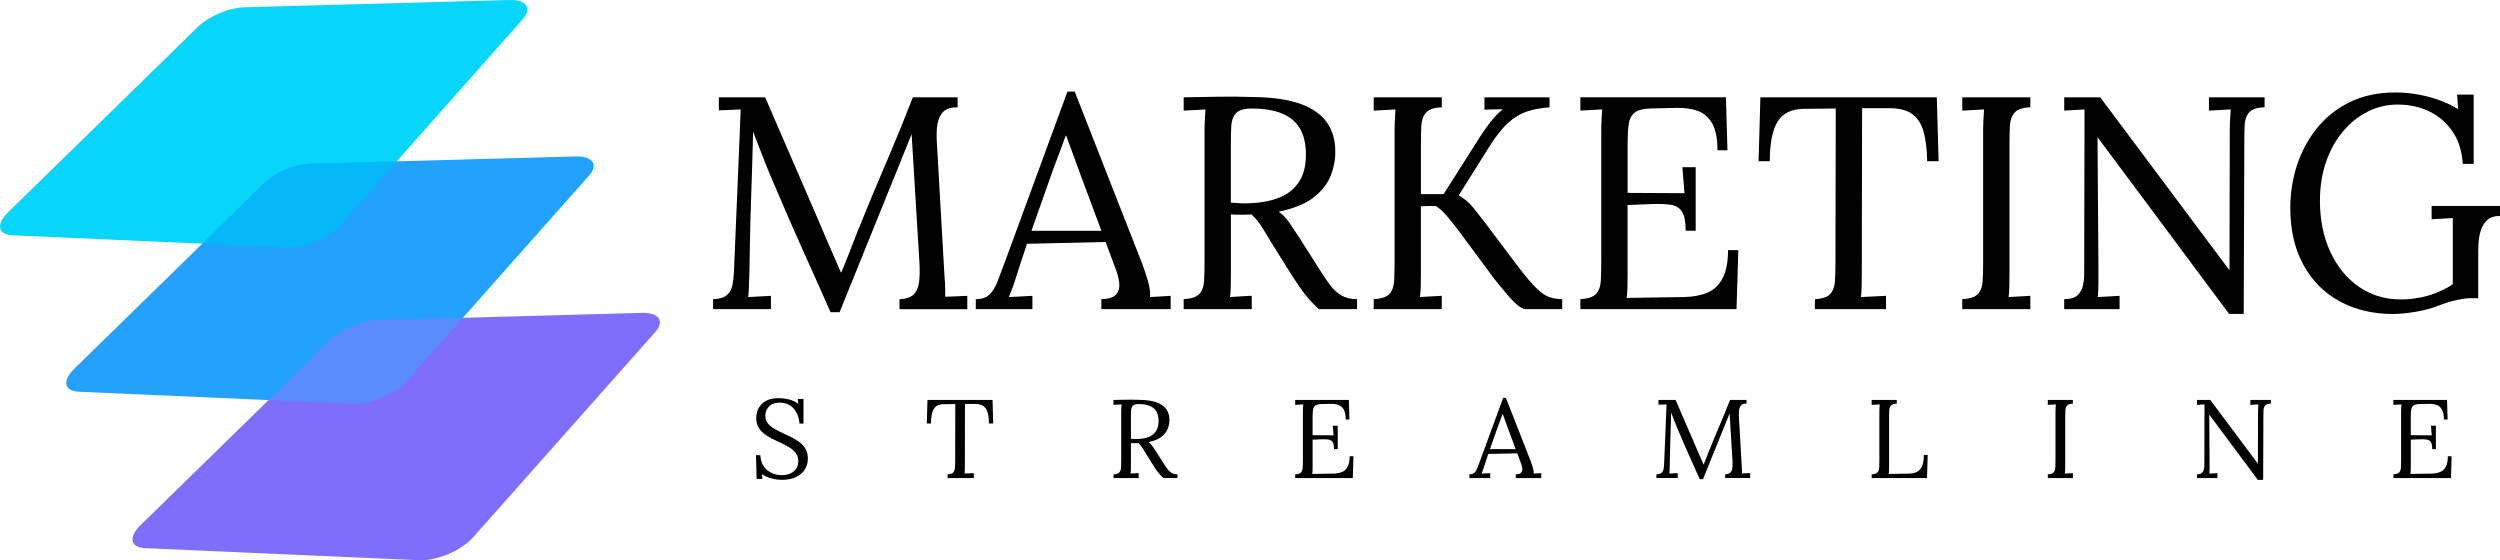
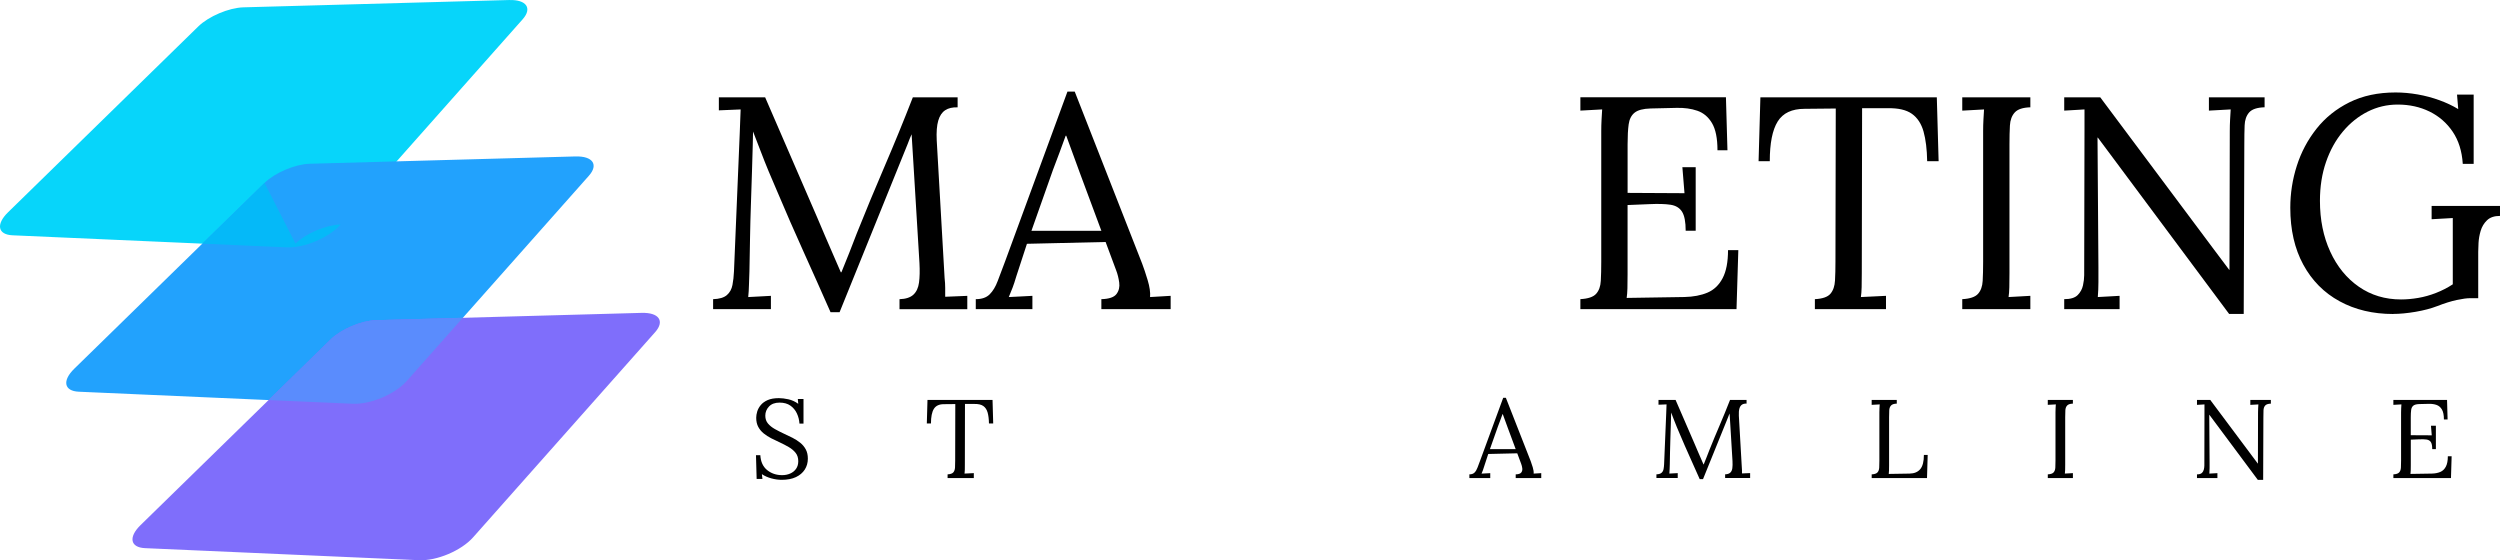
<svg xmlns="http://www.w3.org/2000/svg" id="Layer_2" data-name="Layer 2" viewBox="0 0 1547.15 346.71">
  <defs>
    <style>
      .cls-1 {
        fill: #05b9f8;
      }

      .cls-2 {
        fill: #07d5fa;
      }

      .cls-3 {
        fill: #5a8cfd;
      }

      .cls-4 {
        fill: #22a2fd;
      }

      .cls-5 {
        fill: #7f6efb;
      }
    </style>
  </defs>
  <g id="Layer_1-2" data-name="Layer 1">
    <g>
      <g>
        <path class="cls-2" d="M315.18.01l-164.53,4.53c-8.99.25-21.52,5.55-27.95,11.84L4.96,131.39c-7.57,7.4-6.37,13.83,2.83,14.23l169.58,7.46c11,.48,26.12-5.92,33.43-14.16L323.44,11.95c6.11-6.88,2.33-12.23-8.26-11.93Z" />
        <path class="cls-4" d="M356.18,96.81l-164.53,4.53c-8.99.25-21.52,5.55-27.95,11.84l-117.74,115.01c-7.57,7.4-6.37,13.83,2.83,14.23l169.58,7.46c11,.48,26.12-5.92,33.43-14.16l112.65-126.97c6.11-6.88,2.33-12.23-8.26-11.93Z" />
        <path class="cls-5" d="M397.17,193.62l-164.53,4.53c-8.99.25-21.52,5.55-27.95,11.84l-117.74,115.01c-7.57,7.4-6.37,13.83,2.83,14.23l169.58,7.46c11,.48,26.12-5.92,33.43-14.16l112.65-126.97c6.11-6.88,2.33-12.23-8.26-11.93Z" />
-         <path class="cls-1" d="M163.7,113.18l-38.5,37.6,52.17,2.29c11,.48,26.12-5.92,33.43-14.16l34.65-39.06-53.79,1.48c-8.99.25-21.52,5.55-27.95,11.84Z" />
+         <path class="cls-1" d="M163.7,113.18l-38.5,37.6,52.17,2.29c11,.48,26.12-5.92,33.43-14.16c-8.99.25-21.52,5.55-27.95,11.84Z" />
        <path class="cls-3" d="M204.69,209.98l-38.5,37.6,52.17,2.29c11,.48,26.12-5.92,33.43-14.16l34.65-39.06-53.79,1.48c-8.99.25-21.52,5.55-27.95,11.84Z" />
      </g>
      <g>
        <g>
          <path d="M513.98,193.19c-5.5-12.48-11.05-24.94-16.67-37.36-5.62-12.42-11.11-25-16.48-37.73-1.75-3.99-3.46-8.02-5.15-12.08-1.69-4.06-3.31-8.15-4.87-12.27-1.56-4.12-3.15-8.24-4.78-12.36,0,1.38-.03,2.75-.09,4.12-.06,1.38-.09,2.75-.09,4.12-.13,4.49-.28,9.9-.47,16.2-.19,6.31-.41,13.05-.66,20.23-.25,7.18-.44,14.36-.56,21.54-.13,7.18-.25,13.95-.37,20.32-.13,2.75-.22,5.5-.28,8.24-.06,2.75-.22,5.31-.47,7.68,2.37-.12,4.71-.25,7.02-.37,2.31-.12,4.65-.25,7.02-.38v8.24h-35.77v-6.18c3.87-.12,6.71-.97,8.52-2.53,1.81-1.56,2.96-3.65,3.46-6.27.5-2.62.81-5.43.94-8.43l3.56-85.4c.12-2.5.22-4.99.28-7.49.06-2.5.16-4.93.28-7.3-2.25.13-4.49.22-6.74.28-2.25.06-4.49.16-6.74.28v-8.05h28.65l32.21,74.35c1.62,3.75,3.21,7.49,4.78,11.24,1.56,3.75,3.18,7.49,4.87,11.24,1.69,3.75,3.34,7.56,4.96,11.42h.38c1.37-3.37,3-7.4,4.87-12.08,1.87-4.68,3.43-8.71,4.68-12.08,5.49-13.73,11.2-27.5,17.13-41.29,5.93-13.79,11.77-28.06,17.51-42.79h27.72v6.18c-3.12-.12-5.68.47-7.68,1.78-2,1.31-3.44,3.46-4.31,6.46-.88,3-1.19,7.06-.94,12.17l4.87,85.21c.25,2.12.37,4.18.37,6.18v5.43c2.25-.12,4.52-.22,6.84-.28,2.31-.06,4.59-.16,6.84-.28v8.24h-41.95v-6.18c3.87-.12,6.74-1.06,8.61-2.81,1.87-1.75,3.03-4.24,3.46-7.49.44-3.24.53-7.24.28-11.98l-3.75-61.8c-.13-2-.25-3.99-.37-5.99-.13-2-.25-3.99-.37-5.99-.13-2-.25-3.99-.37-5.99-.37.88-.78,1.81-1.22,2.81-.44,1-.84,2.06-1.22,3.18l-42.14,104.12h-5.62Z" />
          <path d="M603.87,191.32v-6.18c3.75,0,6.62-1,8.61-3,2-2,3.65-4.74,4.96-8.24,1.31-3.49,2.84-7.55,4.59-12.17l38.58-105.06h4.49l41.76,106.56c1,2.62,2.12,5.99,3.37,10.11,1.25,4.12,1.75,7.62,1.5,10.49,2.12-.12,4.24-.25,6.37-.37,2.12-.12,4.24-.25,6.37-.38v8.24h-42.88v-6.18c4.74-.12,7.87-1.19,9.36-3.18,1.5-2,2.06-4.37,1.69-7.12-.38-2.74-1-5.24-1.87-7.49l-6.55-17.6-48.69,1.12-6.55,20.04c-.88,3-1.66,5.37-2.34,7.12-.69,1.75-1.47,3.68-2.34,5.8,2.5-.12,4.96-.25,7.4-.37,2.43-.12,4.84-.25,7.21-.38v8.24h-35.02ZM638.33,142.82h43.26l-13.3-35.77c-1.38-3.87-2.78-7.71-4.21-11.52-1.44-3.81-2.84-7.65-4.21-11.52h-.37c-1.25,3.5-2.53,6.99-3.84,10.49-1.31,3.5-2.65,7.05-4.03,10.67l-13.3,37.64Z" />
-           <path d="M732.52,191.32v-6.18c4.74-.25,7.99-1.34,9.74-3.28,1.75-1.94,2.72-4.62,2.9-8.05.19-3.43.28-7.33.28-11.7v-80.9c0-2.5.06-4.9.19-7.21.12-2.31.25-4.4.37-6.27-2.25.13-4.49.25-6.74.37-2.25.13-4.49.25-6.74.37v-8.24c6.99-.12,14.07-.25,21.26-.37,7.18-.12,14.39-.06,21.63.19,12.11.13,21.88,1.53,29.31,4.21,7.43,2.69,12.89,6.49,16.39,11.42,3.49,4.93,5.24,10.89,5.24,17.88.12,4.87-.78,9.83-2.71,14.89-1.94,5.06-5.43,9.58-10.49,13.58-5.06,4-12.33,6.99-21.82,8.99,2.5,1.75,4.68,4,6.55,6.74,1.87,2.75,3.99,5.93,6.37,9.55l12.73,20.04c2.12,3.37,4.18,6.4,6.18,9.08,2,2.69,4.31,4.81,6.93,6.37,2.62,1.56,5.87,2.34,9.74,2.34v6.18h-23.6c-3.62-3.25-6.65-6.49-9.08-9.74-2.43-3.25-4.96-6.93-7.58-11.05l-12.55-20.04c-1.62-2.62-3.46-5.65-5.52-9.08-2.06-3.43-4.4-6.34-7.02-8.71-2,.13-4.09.19-6.27.19s-4.34-.06-6.46-.19v36.33c0,3.37-.03,6.27-.09,8.71-.06,2.44-.22,4.46-.47,6.09,1.5-.12,3-.21,4.49-.28,1.5-.06,3-.16,4.49-.28,1.5-.12,3-.19,4.49-.19v8.24h-42.14ZM773.35,125.78c6.86-.25,12.89-1.37,18.07-3.37,5.18-2,9.27-5.18,12.27-9.55,3-4.37,4.49-10.11,4.49-17.23,0-4.74-.66-8.9-1.97-12.45-1.31-3.56-3.34-6.52-6.09-8.9-2.75-2.37-6.24-4.15-10.49-5.34-4.25-1.19-9.24-1.78-14.98-1.78-4.62,0-7.84.94-9.64,2.81-1.81,1.87-2.81,4.47-3,7.77-.19,3.31-.28,7.21-.28,11.7v35.96c2,.13,3.9.25,5.71.37,1.81.13,3.77.13,5.9,0Z" />
-           <path d="M850.13,191.32v-6.18c4.74-.25,7.99-1.34,9.74-3.28,1.75-1.94,2.72-4.62,2.9-8.05.19-3.43.28-7.33.28-11.7v-80.9c0-2.5.06-4.9.19-7.21.12-2.31.25-4.4.37-6.27-2.25.13-4.49.25-6.74.37-2.25.13-4.5.25-6.74.37v-8.24h42.14v6.18c-4.62.13-7.84,1.19-9.64,3.18-1.81,2-2.81,4.68-3,8.05-.19,3.37-.28,7.3-.28,11.8v30.71h14.04l23.41-36.89c1.62-2.5,3.62-5.24,5.99-8.24,2.37-3,4.8-5.49,7.3-7.49-1.87.13-3.78.19-5.71.19s-3.84.06-5.71.19v-7.68h40.26v6.18c-5.24.37-9.92,1.25-14.04,2.62-4.12,1.38-8.05,3.78-11.8,7.21-3.75,3.44-7.74,8.59-11.99,15.45l-18.35,29.21c3.62,2.12,6.55,4.59,8.8,7.4,2.25,2.81,4.49,5.65,6.74,8.52l20.97,27.9c4.74,6.24,8.64,10.83,11.7,13.76,3.06,2.93,5.81,4.78,8.24,5.52,2.43.75,4.96,1.12,7.58,1.12v6.18h-22.85c-1.25,0-2.9-.87-4.96-2.62-2.06-1.75-4.28-4.03-6.65-6.83-2.37-2.81-4.81-5.77-7.3-8.9l-22.47-30.34c-2.37-3.12-4.75-6.09-7.12-8.9-2.37-2.81-4.68-4.9-6.93-6.27l-9.18.19v41.39c0,3.37-.03,6.27-.09,8.71-.06,2.44-.22,4.46-.47,6.09,2.25-.12,4.5-.25,6.74-.37,2.25-.12,4.49-.25,6.74-.38v8.24h-42.14Z" />
          <path d="M1043.2,142.82c0-5.49-.75-9.42-2.25-11.8-1.5-2.37-3.87-3.81-7.12-4.31-3.25-.5-7.56-.62-12.92-.38l-13.67.56v42.88c0,3.37-.03,6.24-.09,8.61-.06,2.37-.22,4.37-.47,5.99l35.77-.56c5.49-.12,10.24-1.03,14.23-2.71,3.99-1.69,7.12-4.65,9.36-8.9,2.25-4.24,3.37-10.05,3.37-17.42h6.37l-1.12,36.52h-96.63v-6.18c4.74-.25,7.99-1.34,9.74-3.28,1.75-1.94,2.72-4.62,2.9-8.05.19-3.43.28-7.33.28-11.7v-80.9c0-2.5.06-4.9.19-7.21.12-2.31.25-4.4.37-6.27-2.25.13-4.49.25-6.74.37-2.25.13-4.5.25-6.74.37v-8.24h90.08l.94,32.77h-6.18c0-7.36-1.12-12.95-3.37-16.76-2.25-3.81-5.28-6.37-9.08-7.68-3.81-1.31-8.08-1.9-12.83-1.78l-16.11.37c-4.62.13-7.93,1-9.92,2.62-2,1.62-3.22,4.03-3.65,7.21-.44,3.18-.66,7.34-.66,12.45v29.96l35.21.19-1.31-16.1h8.24v39.33h-6.18Z" />
          <path d="M1192.65,99.74c-.13-7.36-.88-13.48-2.25-18.35-1.38-4.87-3.78-8.52-7.21-10.96-3.44-2.43-8.4-3.59-14.89-3.46h-15.92l-.19,102.06c0,3.37-.03,6.27-.09,8.71-.06,2.44-.22,4.46-.47,6.09,2.62-.12,5.21-.25,7.77-.37,2.56-.12,5.15-.25,7.77-.38v8.24h-44.01v-6.18c4.74-.25,7.96-1.37,9.64-3.37,1.69-2,2.62-4.71,2.81-8.15.19-3.43.28-7.27.28-11.52l.19-94.95-19.29.19c-7.87,0-13.42,2.62-16.67,7.87-3.25,5.24-4.87,13.42-4.87,24.53h-6.93l1.12-39.51h109.18l1.12,39.51h-7.12Z" />
          <path d="M1256.5,66.41c-4.62.13-7.84,1.19-9.64,3.18-1.81,2-2.81,4.68-3,8.05-.19,3.37-.28,7.3-.28,11.8v79.59c0,3.37-.03,6.27-.09,8.71-.06,2.44-.22,4.46-.47,6.09,2.25-.12,4.49-.25,6.74-.37,2.25-.12,4.49-.25,6.74-.38v8.24h-42.14v-6.18c4.74-.25,7.99-1.34,9.74-3.28,1.75-1.94,2.71-4.62,2.9-8.05.19-3.43.28-7.33.28-11.7v-80.9c0-2.5.06-4.9.19-7.21.12-2.31.25-4.4.37-6.27-2.25.13-4.49.25-6.74.37-2.25.13-4.5.25-6.74.37v-8.24h42.14v6.18Z" />
          <path d="M1379.54,194.32l-74.72-100.38c-1.12-1.5-2.22-2.96-3.28-4.4-1.06-1.43-2.15-2.9-3.28-4.4h-.19l.56,80.15v9.36c0,3.12-.13,6.18-.38,9.18,2.25-.12,4.5-.25,6.74-.37,2.25-.12,4.49-.25,6.74-.38v8.24h-34.27v-6.18c3.87,0,6.65-.84,8.33-2.53s2.78-3.68,3.28-5.99c.5-2.31.75-4.4.75-6.27l.19-90.08v-12.55c-2,.13-4.06.25-6.18.37-2.12.13-4.25.25-6.37.37v-8.24h22.29l70.23,94.01c1.62,2.12,3.21,4.25,4.78,6.37,1.56,2.12,3.15,4.25,4.78,6.37h.19l.19-85.77c0-2.5.06-4.9.19-7.21.12-2.31.25-4.4.37-6.27-2.25.13-4.49.25-6.74.37-2.25.13-4.5.25-6.74.37v-8.24h34.46v6.18c-4.62.13-7.8,1.19-9.55,3.18-1.75,2-2.69,4.68-2.81,8.05-.13,3.37-.19,7.3-.19,11.8l-.37,104.87h-8.99Z" />
          <path d="M1481.04,194.32c-12.49,0-23.54-2.62-33.15-7.87-9.62-5.24-17.11-12.8-22.47-22.66-5.37-9.86-8.05-21.6-8.05-35.21,0-8.86,1.34-17.51,4.03-25.94,2.68-8.43,6.74-16.07,12.17-22.94,5.43-6.86,12.23-12.33,20.41-16.39,8.18-4.06,17.7-6.09,28.56-6.09,4.49,0,9.05.41,13.67,1.22,4.62.81,9.08,2,13.39,3.56,4.31,1.56,8.21,3.4,11.7,5.52l-.75-8.99h10.3v42.88h-6.74c-.5-7.87-2.59-14.51-6.27-19.94-3.68-5.43-8.46-9.58-14.33-12.45-5.87-2.87-12.42-4.31-19.66-4.31-6.62,0-12.83,1.47-18.63,4.4-5.81,2.94-10.93,7.06-15.36,12.36-4.43,5.31-7.9,11.58-10.39,18.82-2.5,7.24-3.75,15.23-3.75,23.97,0,11.74,2.12,22.22,6.37,31.46,4.24,9.24,10.14,16.48,17.7,21.72,7.55,5.24,16.26,7.87,26.12,7.87,3.37,0,6.9-.31,10.58-.94,3.68-.62,7.37-1.65,11.05-3.09,3.68-1.43,7.15-3.21,10.39-5.34v-41.01c-2.12.13-4.31.25-6.55.37-2.25.13-4.43.25-6.55.37v-8.24h42.32v6.18c-3.5,0-6.18.91-8.05,2.72-1.87,1.81-3.18,4-3.93,6.55-.75,2.56-1.19,5.06-1.31,7.49-.12,2.43-.19,4.28-.19,5.52v28.65h-5.06c-2,0-4.75.38-8.24,1.12-3.5.75-7.49,2-11.99,3.75-3.87,1.5-8.37,2.68-13.48,3.56-5.12.87-9.74,1.31-13.86,1.31Z" />
        </g>
        <g>
          <path d="M494.76,262.15c-.14-2.21-.67-4.3-1.59-6.29-.92-1.98-2.26-3.59-4.01-4.83-1.75-1.24-3.98-1.87-6.7-1.87-2.85,0-5.04.81-6.56,2.42-1.52,1.61-2.28,3.5-2.28,5.66,0,1.93.55,3.56,1.66,4.87s2.54,2.46,4.32,3.45c1.77.99,3.65,1.95,5.63,2.87,1.75.79,3.5,1.62,5.25,2.52,1.75.9,3.34,1.92,4.77,3.07,1.43,1.15,2.57,2.52,3.42,4.11.85,1.59,1.28,3.49,1.28,5.7,0,2.53-.63,4.79-1.9,6.77-1.27,1.98-3.1,3.53-5.49,4.66-2.39,1.13-5.32,1.69-8.77,1.69-2.07,0-4.21-.3-6.42-.9s-4.17-1.47-5.87-2.62l.35,2.97h-3.59l-.41-14.71h2.69c.23,4.05,1.63,7.12,4.21,9.22,2.58,2.1,5.69,3.14,9.32,3.14,1.8,0,3.45-.33,4.97-1,1.52-.67,2.73-1.64,3.63-2.94.9-1.29,1.35-2.85,1.35-4.7,0-2.07-.55-3.8-1.66-5.18s-2.53-2.58-4.28-3.59c-1.75-1.01-3.61-1.98-5.59-2.9-1.75-.78-3.48-1.61-5.18-2.49-1.7-.87-3.26-1.88-4.66-3-1.4-1.13-2.53-2.47-3.38-4.04-.85-1.56-1.28-3.45-1.28-5.66,0-1.2.21-2.49.62-3.87.41-1.38,1.14-2.71,2.18-3.97,1.04-1.27,2.46-2.3,4.28-3.11,1.82-.8,4.13-1.21,6.94-1.21,1.75,0,3.72.24,5.9.72,2.19.48,4.22,1.42,6.11,2.8l-.28-2.97h3.52v15.19h-2.49Z" />
          <path d="M612.03,262.08c-.05-2.71-.32-4.97-.83-6.77-.51-1.79-1.39-3.14-2.66-4.04-1.27-.9-3.1-1.32-5.49-1.28h-5.87l-.07,37.64c0,1.24-.01,2.31-.03,3.21-.02.9-.08,1.65-.17,2.24.97-.04,1.92-.09,2.87-.14.94-.04,1.9-.09,2.87-.14v3.04h-16.23v-2.28c1.75-.09,2.94-.51,3.56-1.24s.97-1.74,1.04-3,.1-2.68.1-4.25l.07-35.01-7.11.07c-2.9,0-4.95.97-6.15,2.9-1.2,1.93-1.8,4.95-1.8,9.05h-2.56l.41-14.57h40.26l.41,14.57h-2.62Z" />
-           <path d="M689.11,295.85v-2.28c1.75-.09,2.95-.49,3.59-1.21.64-.71,1-1.7,1.07-2.97.07-1.27.1-2.7.1-4.32v-29.83c0-.92.02-1.81.07-2.66.05-.85.09-1.62.14-2.31-.83.05-1.66.09-2.49.14-.83.04-1.66.09-2.49.14v-3.04c2.58-.04,5.19-.09,7.84-.14,2.65-.04,5.31-.02,7.98.07,4.47.05,8.07.56,10.81,1.55,2.74.99,4.75,2.39,6.04,4.21,1.29,1.82,1.93,4.02,1.93,6.59.05,1.8-.29,3.63-1,5.49-.71,1.86-2,3.53-3.87,5.01-1.86,1.47-4.55,2.58-8.05,3.31.92.65,1.73,1.47,2.42,2.49.69,1.01,1.47,2.19,2.35,3.52l4.7,7.39c.78,1.24,1.54,2.36,2.28,3.35.74.99,1.59,1.77,2.56,2.35.97.58,2.16.86,3.59.86v2.28h-8.7c-1.34-1.2-2.45-2.39-3.35-3.59-.9-1.2-1.83-2.56-2.8-4.08l-4.63-7.39c-.6-.97-1.28-2.08-2.04-3.35-.76-1.27-1.62-2.34-2.59-3.21-.74.04-1.51.07-2.31.07s-1.6-.02-2.38-.07v13.4c0,1.24-.01,2.31-.03,3.21-.02.9-.08,1.65-.17,2.24.55-.04,1.1-.08,1.66-.1.55-.02,1.1-.06,1.66-.1.55-.04,1.1-.07,1.66-.07v3.04h-15.54ZM704.16,271.68c2.53-.09,4.75-.51,6.66-1.24,1.91-.74,3.42-1.91,4.52-3.52s1.66-3.73,1.66-6.36c0-1.75-.24-3.28-.73-4.59s-1.23-2.41-2.24-3.28c-1.01-.87-2.3-1.53-3.87-1.97-1.57-.44-3.41-.66-5.52-.66-1.7,0-2.89.35-3.56,1.04-.67.69-1.04,1.65-1.1,2.87-.07,1.22-.1,2.66-.1,4.32v13.26c.74.04,1.44.09,2.11.14.67.05,1.39.05,2.18,0Z" />
-           <path d="M825.57,277.96c0-2.03-.28-3.48-.83-4.35-.55-.87-1.43-1.4-2.62-1.59-1.2-.18-2.79-.23-4.76-.14l-5.04.21v15.81c0,1.24-.01,2.3-.03,3.18-.02.88-.08,1.61-.17,2.21l13.19-.21c2.03-.04,3.78-.38,5.25-1,1.47-.62,2.62-1.71,3.45-3.28.83-1.57,1.24-3.71,1.24-6.42h2.35l-.41,13.47h-35.64v-2.28c1.75-.09,2.95-.49,3.59-1.21.64-.71,1-1.7,1.07-2.97.07-1.27.1-2.7.1-4.32v-29.83c0-.92.02-1.81.07-2.66.05-.85.09-1.62.14-2.31-.83.05-1.66.09-2.49.14-.83.04-1.66.09-2.49.14v-3.04h33.22l.34,12.09h-2.28c0-2.71-.42-4.78-1.24-6.18-.83-1.4-1.95-2.35-3.35-2.83-1.41-.48-2.98-.7-4.73-.66l-5.94.14c-1.7.05-2.92.37-3.66.97-.74.6-1.19,1.48-1.35,2.66-.16,1.17-.24,2.71-.24,4.59v11.05l12.98.07-.48-5.94h3.04v14.5h-2.28Z" />
          <path d="M909.34,295.85v-2.28c1.38,0,2.44-.37,3.18-1.1.74-.74,1.35-1.75,1.83-3.04s1.05-2.79,1.69-4.49l14.23-38.74h1.66l15.4,39.29c.37.97.78,2.21,1.24,3.73.46,1.52.64,2.81.55,3.87.78-.04,1.57-.09,2.35-.14.78-.04,1.56-.09,2.35-.14v3.04h-15.81v-2.28c1.75-.04,2.9-.44,3.45-1.17.55-.74.76-1.61.62-2.62-.14-1.01-.37-1.93-.69-2.76l-2.42-6.49-17.96.42-2.42,7.39c-.32,1.11-.61,1.98-.86,2.62s-.54,1.36-.86,2.14c.92-.04,1.83-.09,2.73-.14.9-.04,1.78-.09,2.66-.14v3.04h-12.91ZM922.05,277.96h15.95l-4.9-13.19c-.51-1.43-1.02-2.84-1.55-4.25s-1.05-2.82-1.55-4.25h-.14c-.46,1.29-.93,2.58-1.42,3.87-.48,1.29-.98,2.6-1.49,3.94l-4.9,13.88Z" />
          <path d="M1051.89,296.54c-2.03-4.6-4.08-9.2-6.15-13.78-2.07-4.58-4.1-9.22-6.08-13.92-.64-1.47-1.28-2.96-1.9-4.46-.62-1.5-1.22-3-1.8-4.52-.58-1.52-1.16-3.04-1.76-4.56,0,.51-.01,1.01-.04,1.52-.02.51-.03,1.01-.03,1.52-.05,1.66-.1,3.65-.17,5.97-.07,2.32-.15,4.81-.24,7.46-.09,2.65-.16,5.29-.21,7.94s-.09,5.14-.14,7.49c-.05,1.01-.08,2.03-.1,3.04-.02,1.01-.08,1.96-.17,2.83.87-.04,1.74-.09,2.59-.14.85-.04,1.71-.09,2.59-.14v3.04h-13.19v-2.28c1.43-.04,2.47-.36,3.14-.93.67-.57,1.09-1.35,1.28-2.31.18-.97.3-2,.34-3.11l1.31-31.49c.04-.92.08-1.84.1-2.76.02-.92.06-1.82.1-2.69-.83.05-1.66.08-2.49.1-.83.02-1.66.06-2.49.1v-2.97h10.57l11.88,27.42c.6,1.38,1.18,2.76,1.76,4.14.58,1.38,1.17,2.76,1.8,4.14.62,1.38,1.23,2.79,1.83,4.21h.14c.51-1.24,1.1-2.73,1.79-4.45.69-1.73,1.27-3.21,1.73-4.46,2.03-5.06,4.13-10.14,6.32-15.23,2.19-5.09,4.34-10.35,6.46-15.78h10.22v2.28c-1.15-.04-2.1.17-2.83.66-.74.48-1.27,1.28-1.59,2.38-.32,1.11-.44,2.6-.35,4.49l1.8,31.42c.09.78.14,1.54.14,2.28v2c.83-.05,1.67-.08,2.52-.11.85-.02,1.69-.06,2.52-.1v3.04h-15.47v-2.28c1.43-.04,2.49-.39,3.18-1.04s1.12-1.56,1.28-2.76c.16-1.2.2-2.67.1-4.42l-1.38-22.79c-.05-.74-.09-1.47-.14-2.21-.05-.73-.09-1.47-.14-2.21-.05-.74-.09-1.47-.14-2.21-.14.32-.29.67-.45,1.04-.16.37-.31.76-.45,1.17l-15.54,38.4h-2.07Z" />
          <path d="M1158.31,295.85v-2.28c1.75-.09,2.95-.49,3.59-1.21.64-.71,1-1.7,1.07-2.97.07-1.27.1-2.7.1-4.32v-29.83c0-.92.02-1.81.07-2.66.04-.85.09-1.62.14-2.31-.83.05-1.66.09-2.49.14-.83.04-1.66.09-2.49.14v-3.04h15.54v2.28c-1.7.05-2.89.44-3.56,1.17-.67.74-1.04,1.73-1.1,2.97-.07,1.24-.1,2.69-.1,4.35v29.63c0,1.24-.01,2.3-.04,3.18-.02.88-.08,1.61-.17,2.21l12.91-.21c2.9-.04,5.1-.97,6.6-2.76,1.5-1.79,2.24-4.72,2.24-8.77h2.35l-.42,14.29h-34.25Z" />
          <path d="M1282.83,249.79c-1.7.05-2.89.44-3.56,1.17-.67.74-1.04,1.73-1.1,2.97-.07,1.24-.1,2.69-.1,4.35v29.35c0,1.24-.01,2.31-.04,3.21-.02.9-.08,1.65-.17,2.24.83-.04,1.66-.09,2.49-.14.83-.04,1.66-.09,2.49-.14v3.04h-15.54v-2.28c1.75-.09,2.95-.49,3.59-1.21.64-.71,1-1.7,1.07-2.97.07-1.27.1-2.7.1-4.32v-29.83c0-.92.02-1.81.07-2.66.04-.85.09-1.62.14-2.31-.83.05-1.66.09-2.49.14-.83.04-1.66.09-2.49.14v-3.04h15.54v2.28Z" />
          <path d="M1397.27,296.96l-27.56-37.02c-.41-.55-.82-1.09-1.21-1.62-.39-.53-.79-1.07-1.21-1.62h-.07l.21,29.56v3.45c0,1.15-.05,2.28-.14,3.38.83-.04,1.66-.09,2.49-.14.83-.04,1.66-.09,2.49-.14v3.04h-12.64v-2.28c1.43,0,2.45-.31,3.07-.93s1.02-1.36,1.21-2.21c.18-.85.28-1.62.28-2.31l.07-33.22v-4.63c-.74.05-1.5.09-2.28.14-.78.04-1.57.09-2.35.14v-3.04h8.22l25.9,34.67c.6.78,1.19,1.57,1.76,2.35.58.78,1.16,1.57,1.76,2.35h.07l.07-31.63c0-.92.02-1.81.07-2.66.05-.85.09-1.62.14-2.31-.83.05-1.66.09-2.49.14-.83.04-1.66.09-2.49.14v-3.04h12.71v2.28c-1.7.05-2.88.44-3.52,1.17-.65.74-.99,1.73-1.04,2.97-.05,1.24-.07,2.69-.07,4.35l-.14,38.67h-3.32Z" />
          <path d="M1505.21,277.96c0-2.03-.28-3.48-.83-4.35-.55-.87-1.43-1.4-2.62-1.59-1.2-.18-2.79-.23-4.77-.14l-5.04.21v15.81c0,1.24-.01,2.3-.04,3.18-.02.88-.08,1.61-.17,2.21l13.19-.21c2.03-.04,3.77-.38,5.25-1,1.47-.62,2.62-1.71,3.45-3.28.83-1.57,1.24-3.71,1.24-6.42h2.35l-.41,13.47h-35.64v-2.28c1.75-.09,2.95-.49,3.59-1.21.64-.71,1-1.7,1.07-2.97.07-1.27.1-2.7.1-4.32v-29.83c0-.92.02-1.81.07-2.66.04-.85.09-1.62.14-2.31-.83.05-1.66.09-2.49.14-.83.04-1.66.09-2.49.14v-3.04h33.22l.34,12.09h-2.28c0-2.71-.41-4.78-1.24-6.18-.83-1.4-1.95-2.35-3.35-2.83-1.41-.48-2.98-.7-4.73-.66l-5.94.14c-1.7.05-2.92.37-3.66.97s-1.19,1.48-1.35,2.66-.24,2.71-.24,4.59v11.05l12.98.07-.48-5.94h3.04v14.5h-2.28Z" />
        </g>
      </g>
    </g>
  </g>
</svg>